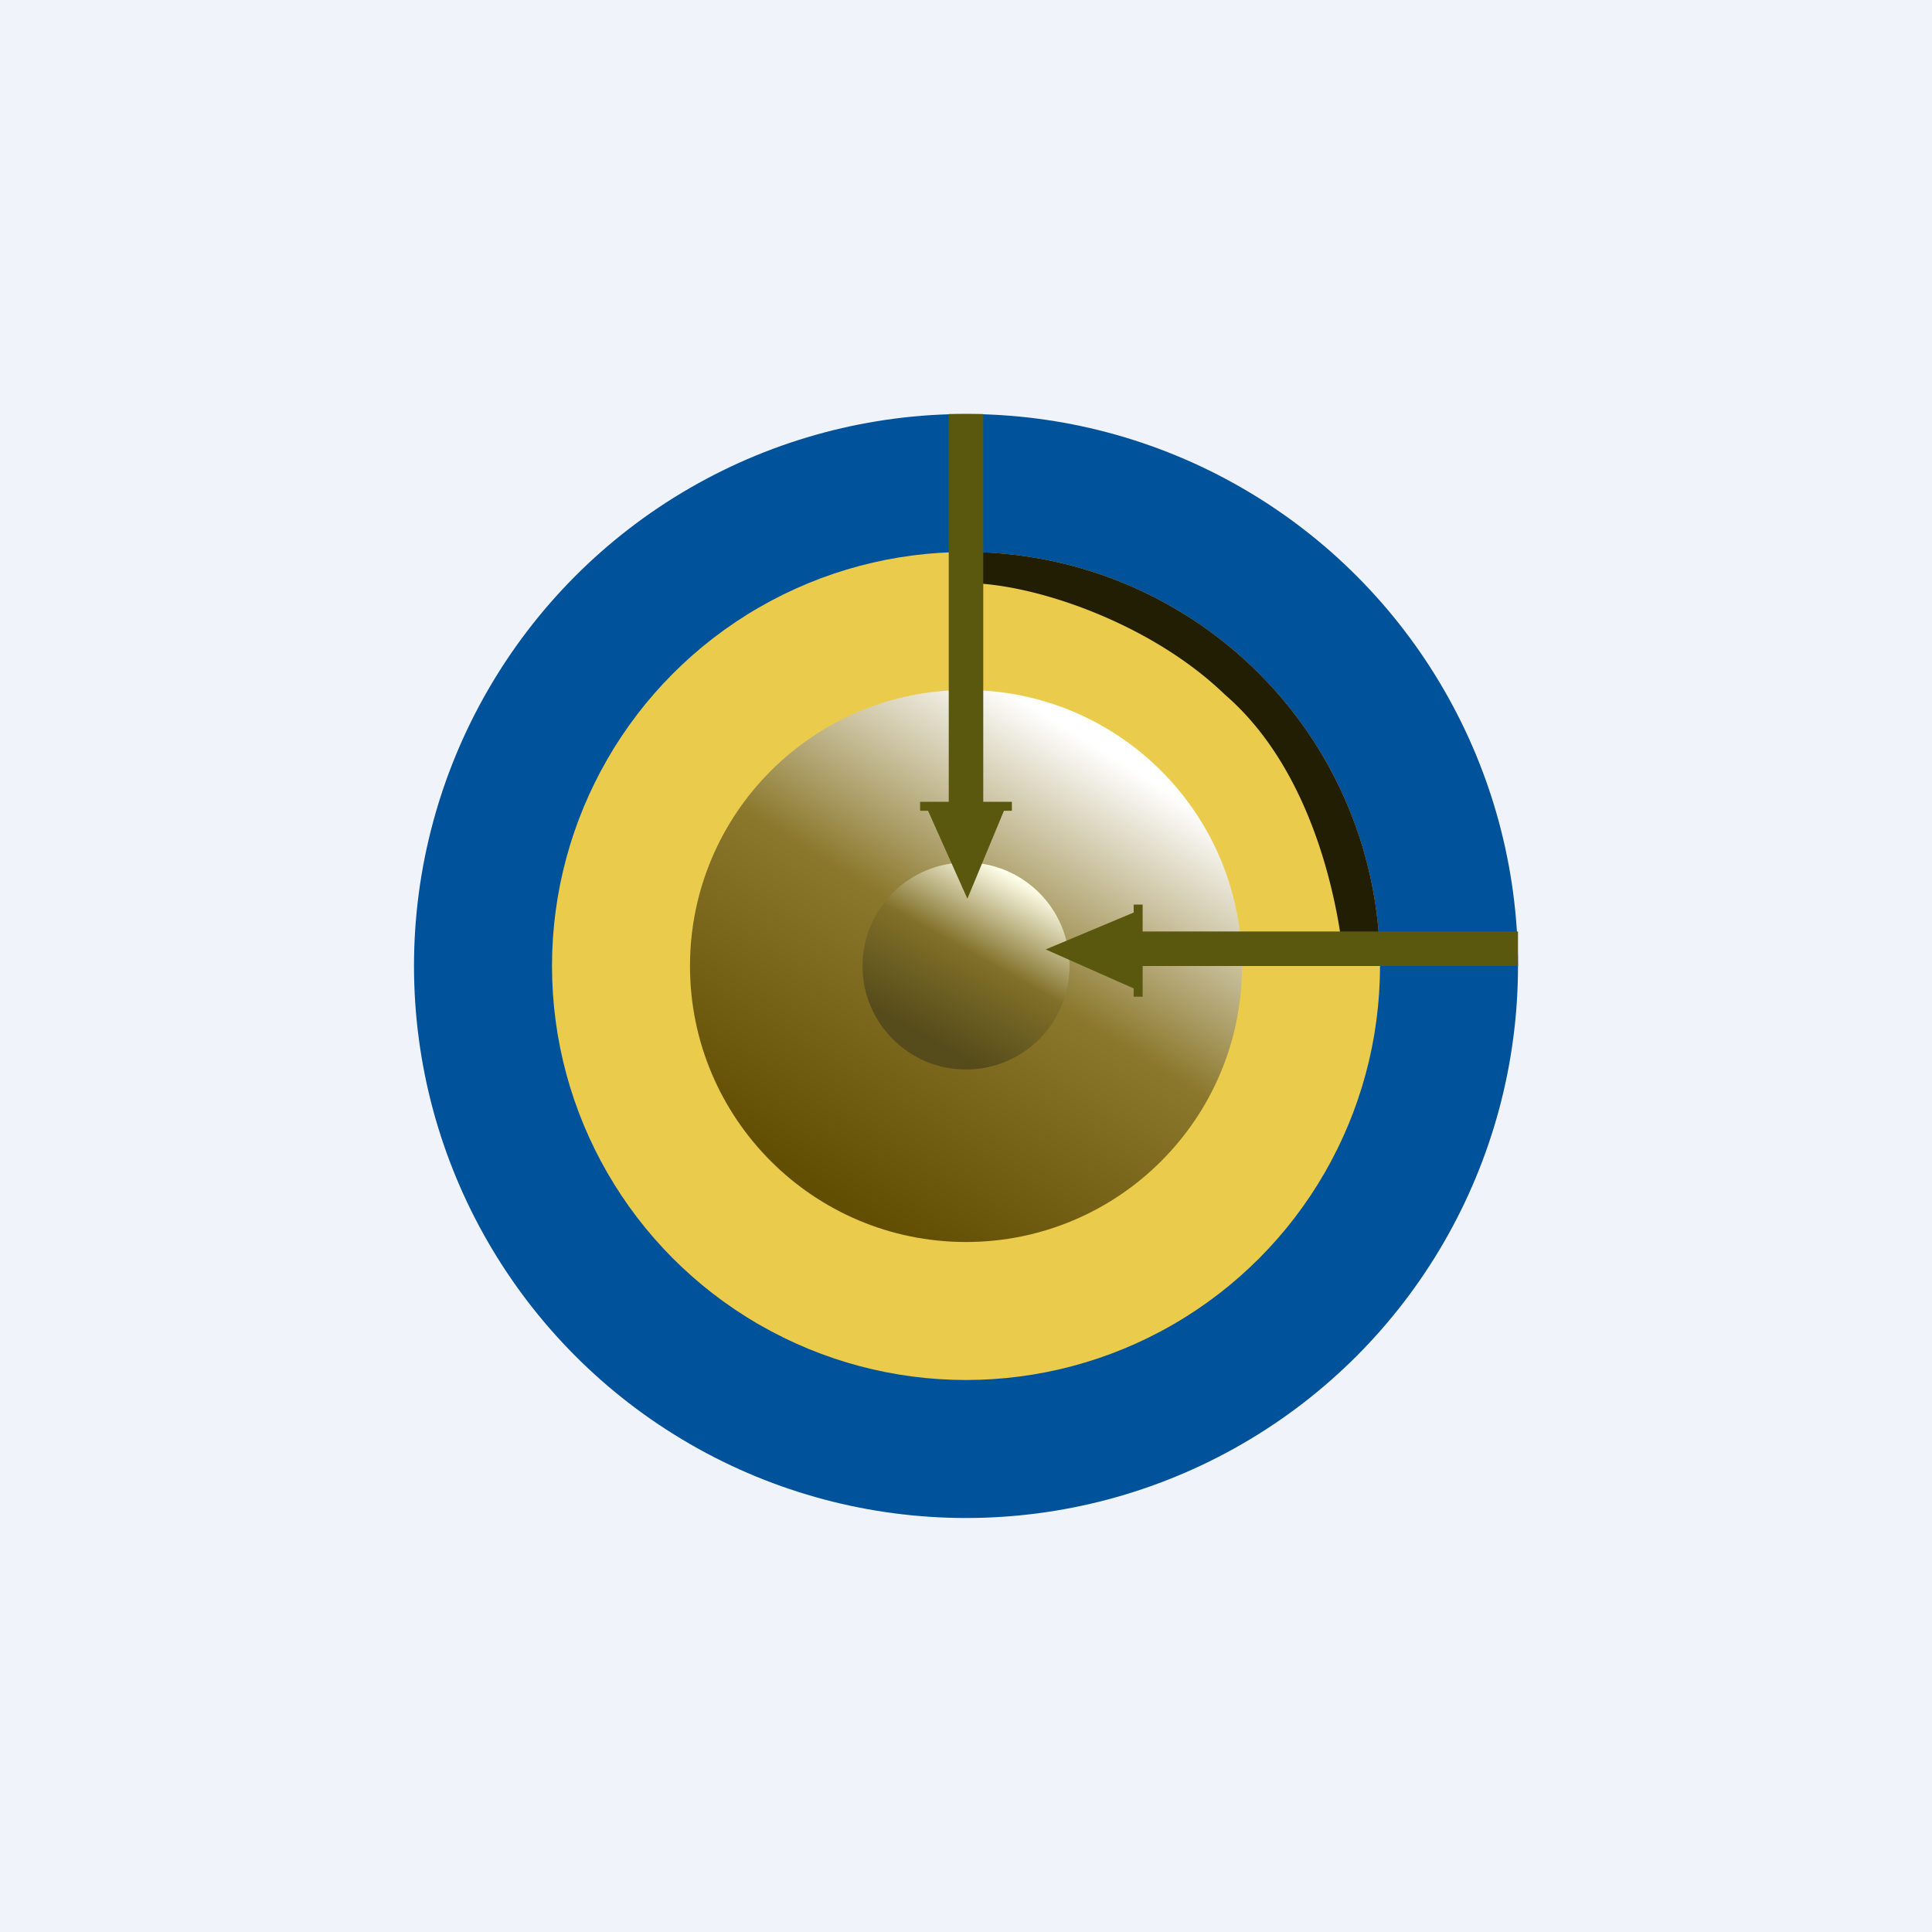
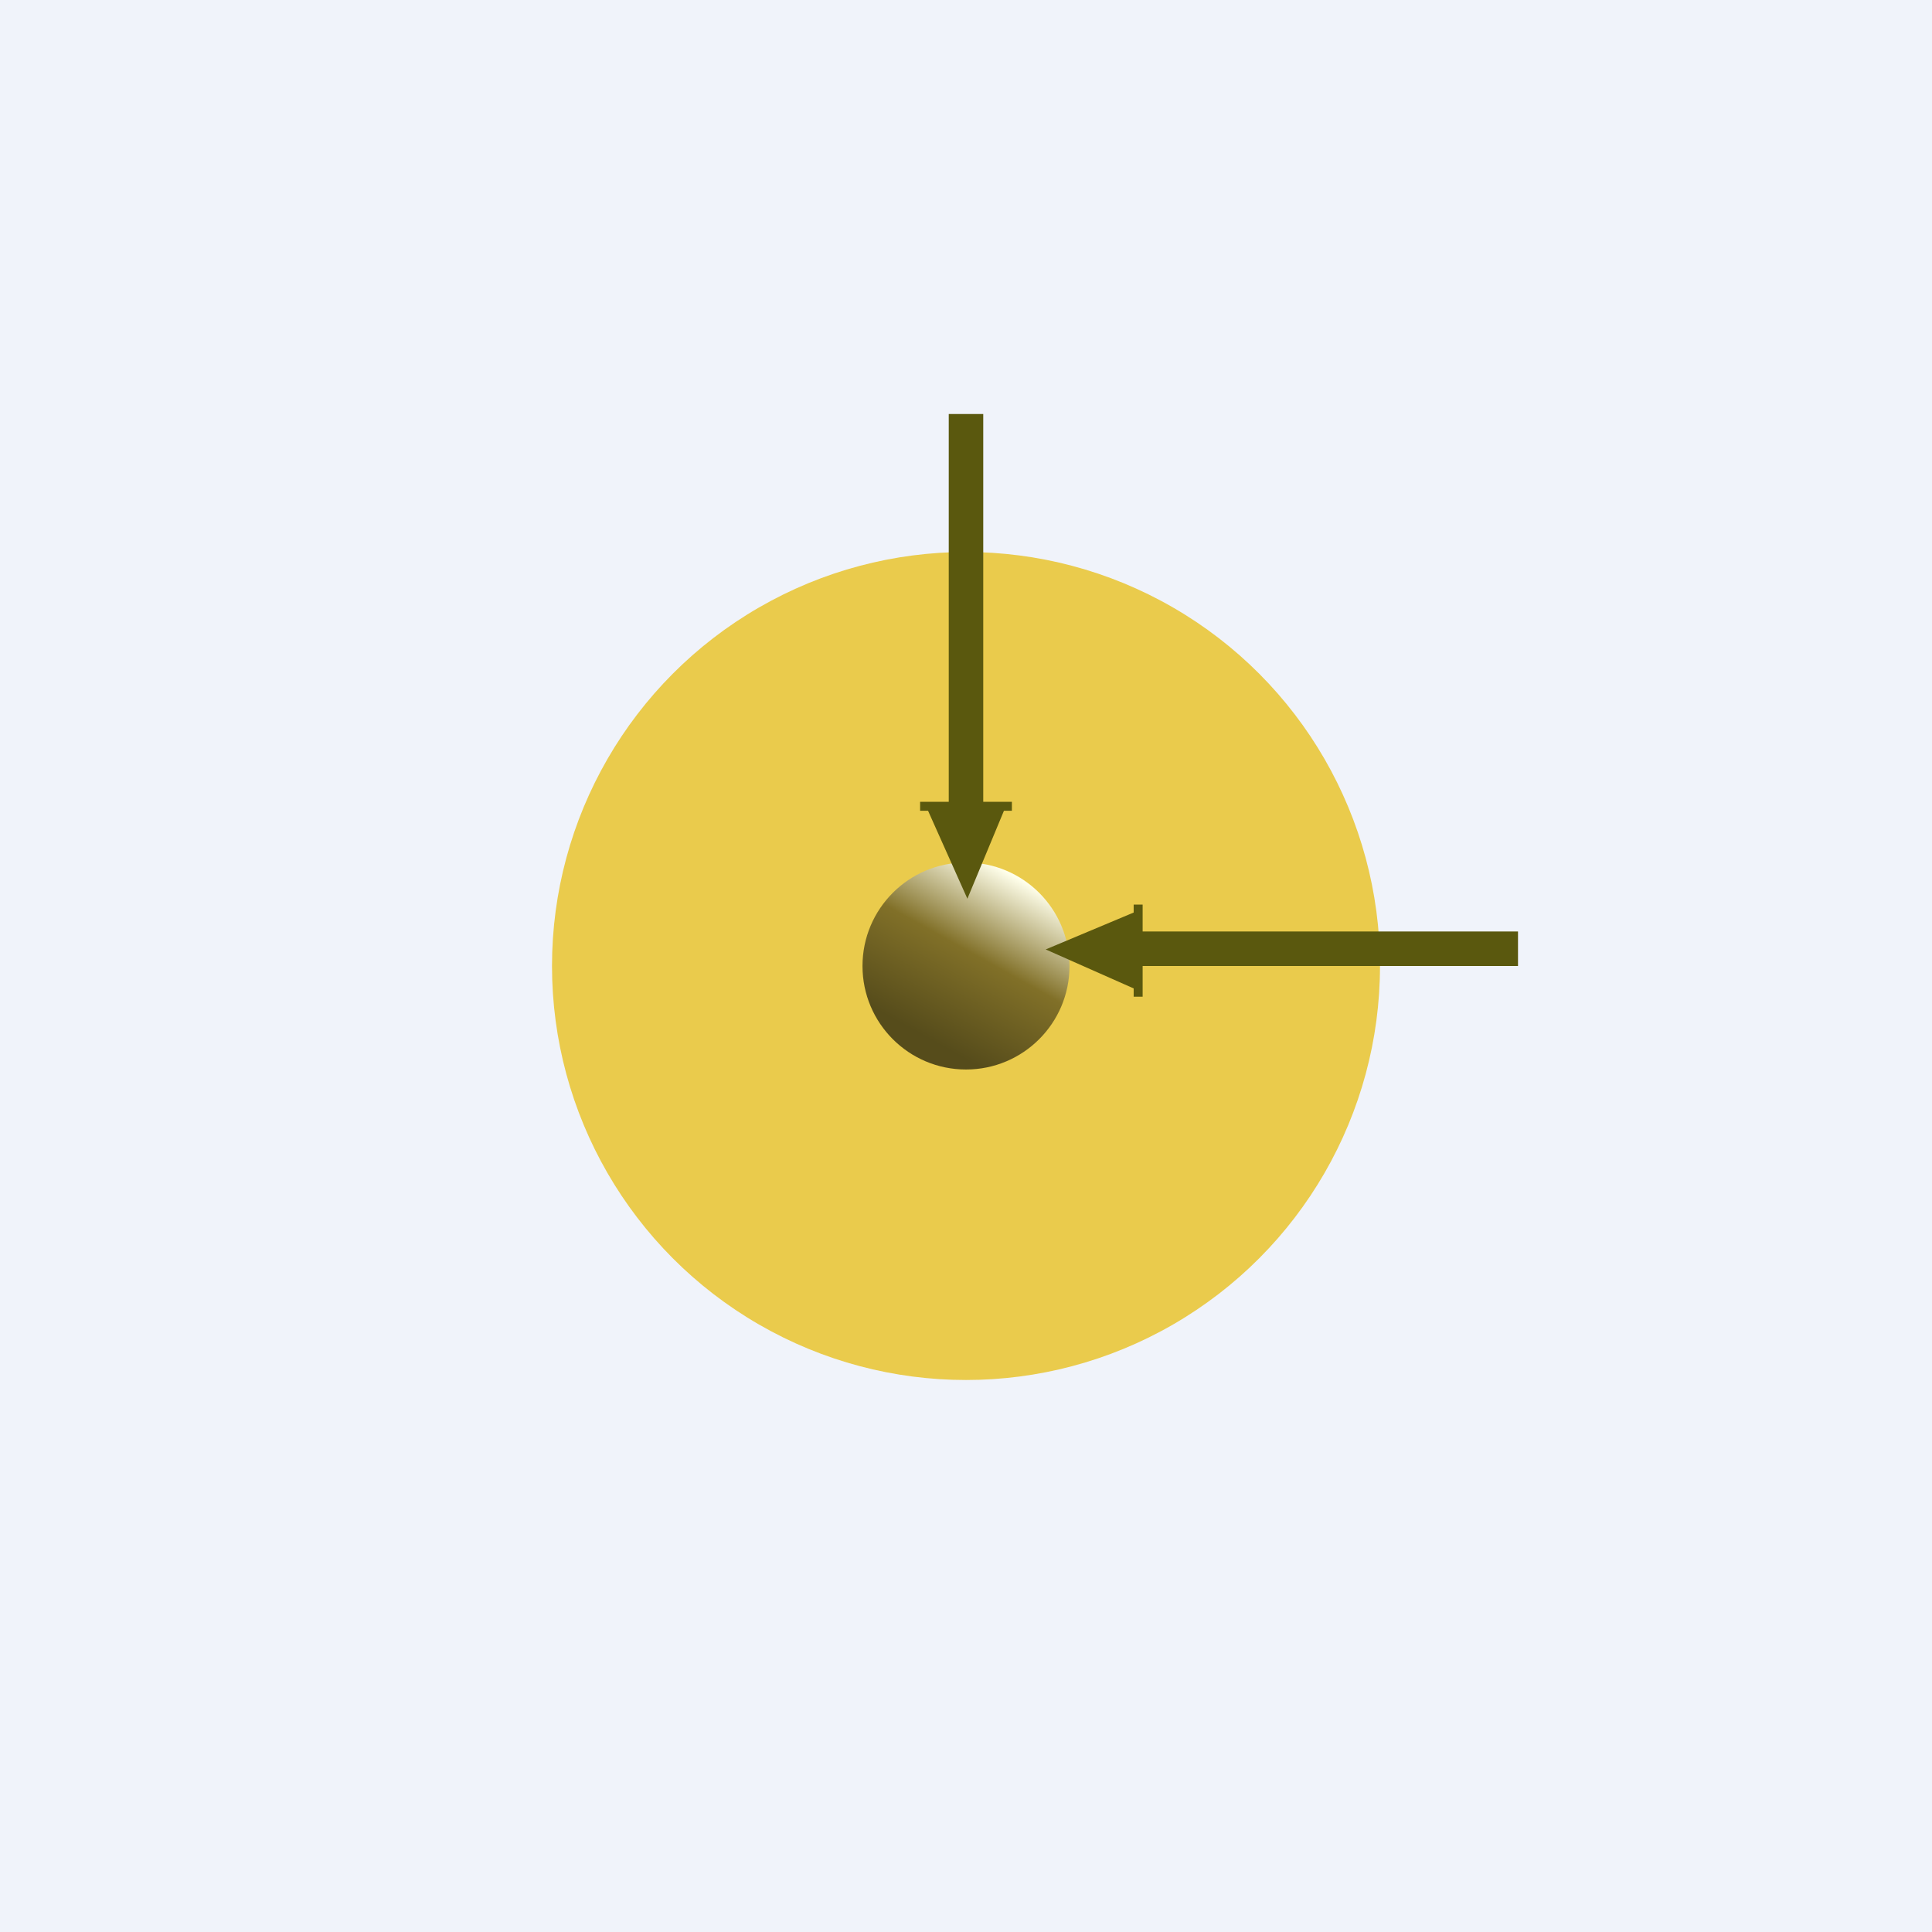
<svg xmlns="http://www.w3.org/2000/svg" width="56" height="56">
  <path fill="#F0F3FA" d="M0 0h56v56H0z" />
-   <circle cx="28" cy="28" r="16" fill="#00529B" />
  <circle cx="28" cy="28" fill="#EACB4C" r="12" />
-   <circle cx="28" cy="28" r="8" fill="url(#aiateulpp)" />
  <circle cx="28" cy="28" r="3" fill="url(#biateulpp)" />
-   <path d="M40 28h-1.04s-.3-5.15-3.46-7.87c-2.14-2.07-5.54-3.23-7.5-3.23V16a12 12 0 0112 12z" fill="#211E04" />
-   <path d="M28.5 12h-1v11.24h-.83v.26h.23l1.14 2.55 1.06-2.55h.23v-.26h-.83V12zM44 27v1H33.12v.89h-.26v-.24l-2.55-1.13 2.55-1.07v-.23h.26V27H44z" fill="#5A580E" />
+   <path d="M28.5 12h-1v11.24h-.83v.26h.23l1.14 2.55 1.06-2.55h.23v-.26h-.83V12zM44 27v1H33.12v.89h-.26v-.24l-2.55-1.13 2.55-1.07v-.23h.26V27z" fill="#5A580E" />
  <defs>
    <linearGradient id="aiateulpp" x1="31.08" y1="21.2" x2="23.11" y2="34.02" gradientUnits="userSpaceOnUse">
      <stop stop-color="#fff" />
      <stop offset=".46" stop-color="#8B782C" />
      <stop offset="1" stop-color="#614E02" />
    </linearGradient>
    <linearGradient id="biateulpp" x1="28.69" y1="25" x2="26.1" y2="29.65" gradientUnits="userSpaceOnUse">
      <stop stop-color="#FFFFEB" />
      <stop offset=".48" stop-color="#817028" />
      <stop offset="1" stop-color="#564C1B" />
    </linearGradient>
  </defs>
</svg>